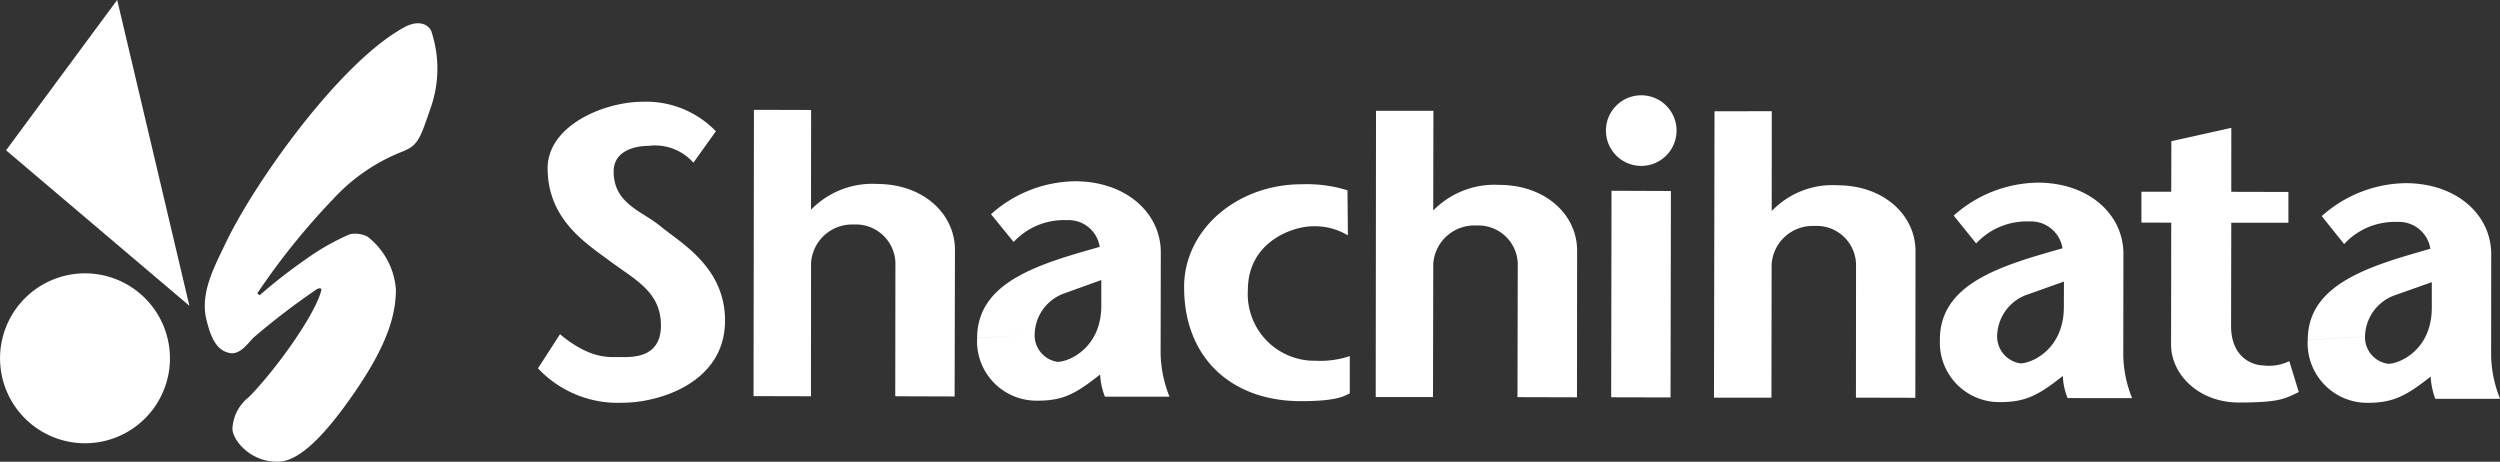
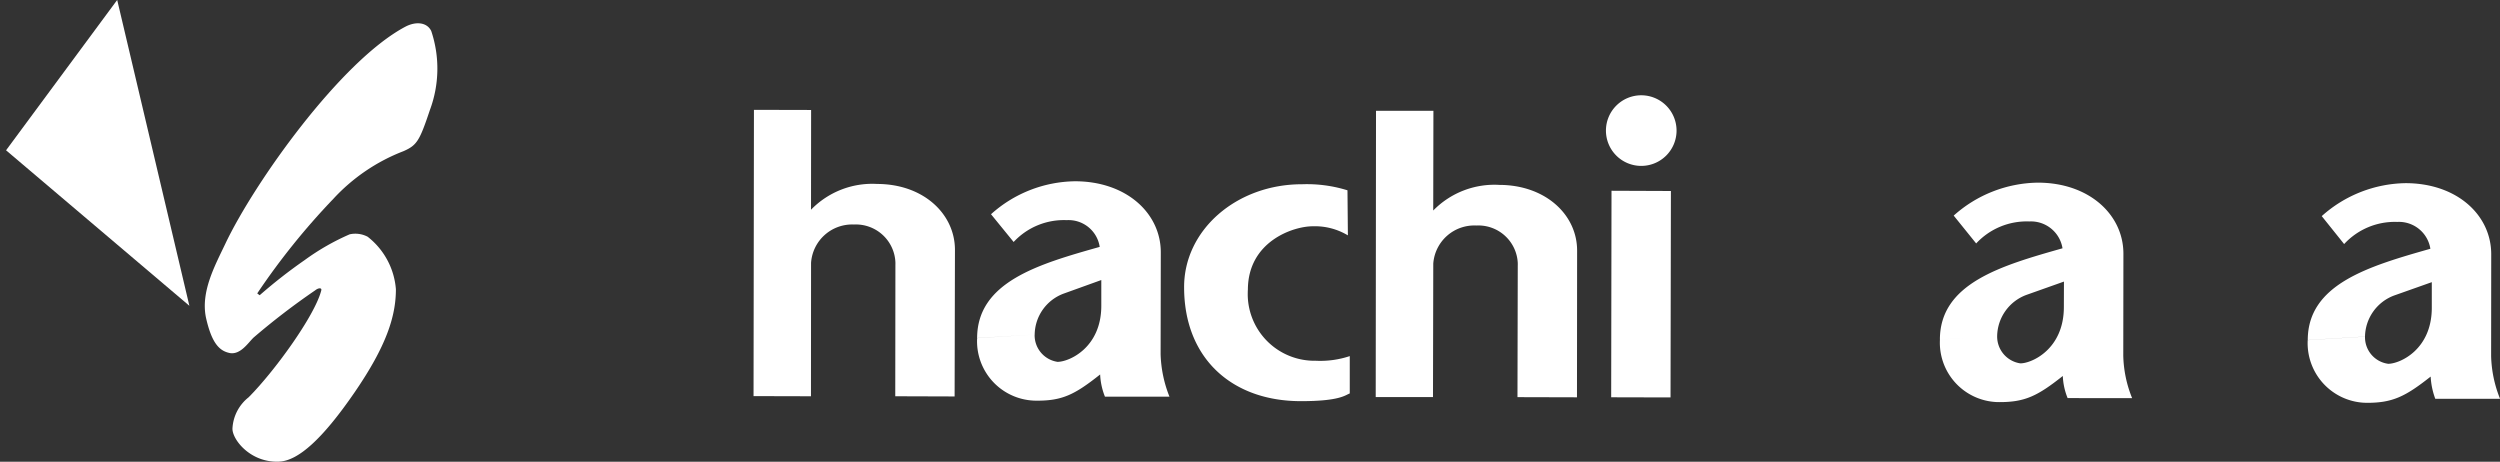
<svg xmlns="http://www.w3.org/2000/svg" width="220" height="40.63" viewBox="0 0 220 40.63">
  <rect x="0" y="0" width="220" height="40.63" fill="#333333" stroke="none" />
  <g id="グループ_164017" data-name="グループ 164017" transform="translate(-39 -4629.819)">
    <g id="グループ_117" data-name="グループ 117" transform="translate(32 4651.819)">
      <g id="グループ_10" data-name="グループ 10" transform="translate(7 -22)">
        <path id="パス_2" data-name="パス 2" d="M573.068,377.3l9.78-13.23,6.352,26.914Z" transform="translate(-572.535 -364.074)" fill="#fff" />
-         <path id="パス_3" data-name="パス 3" d="M580,403.081a7.476,7.476,0,1,0-7.461-7.49v.015A7.479,7.479,0,0,0,580,403.081Z" transform="translate(-572.535 -364.074)" fill="#fff" />
        <path id="パス_4" data-name="パス 4" d="M595.172,389.893l.213.163a44.945,44.945,0,0,1,3.969-3.1,20.744,20.744,0,0,1,3.952-2.262,2.327,2.327,0,0,1,1.582.213,6.5,6.5,0,0,1,2.486,4.616c0,2.375-.827,4.994-3.65,9.1s-4.928,5.96-6.57,6.072c-2.546.145-4.174-1.919-4.163-2.9a3.738,3.738,0,0,1,1.416-2.754c2.262-2.262,5.845-7.2,6.4-9.412.064-.234-.23-.251-.543,0a62.233,62.233,0,0,0-5.422,4.158c-.487.476-1.143,1.512-2.073,1.357-.912-.181-1.594-.836-2.106-3.107-.477-2.277.763-4.542,1.693-6.494,2.545-5.376,10.152-16.1,15.855-19.121.93-.486,1.9-.389,2.273.379a10.417,10.417,0,0,1-.115,6.945c-.912,2.724-1.143,3.113-2.332,3.633a16.42,16.42,0,0,0-6.174,4.2A61.844,61.844,0,0,0,595.172,389.893Z" transform="translate(-572.535 -364.074)" fill="#fff" />
      </g>
      <g id="グループ_19" data-name="グループ 19" transform="translate(54.343 -13.615)">
        <g id="グループ_18" data-name="グループ 18">
          <g id="グループ_11" data-name="グループ 11" transform="translate(0 0.568)">
-             <path id="パス_5" data-name="パス 5" d="M635.533,375.627a8.511,8.511,0,0,0-6.382-2.6c-3.466-.012-8.416,2.1-8.425,5.845,0,4.571,3.471,6.677,5.586,8.251s4.386,2.643,4.386,5.589c0,2.98-2.685,2.783-3.658,2.783s-2.583.181-5.227-2.008l-1.935,3a9.624,9.624,0,0,0,7.478,3.026c3.091,0,8.966-1.7,8.983-7.209.012-4.753-3.969-6.893-5.632-8.283s-4.17-1.991-4.17-4.86c0-1.932,2.1-2.252,3.077-2.252a4.515,4.515,0,0,1,3.94,1.48Z" transform="translate(-619.878 -373.027)" fill="#fff" />
-           </g>
+             </g>
          <g id="グループ_12" data-name="グループ 12" transform="translate(56.859 7.821)">
            <path id="パス_6" data-name="パス 6" d="M691.113,380.821a12.017,12.017,0,0,0-3.992-.533c-5.776-.009-10.4,4.033-10.384,9.065,0,6.262,4.216,10.013,10.241,10.022,3.5.009,3.96-.55,4.336-.678v-3.286a8.2,8.2,0,0,1-3,.409,5.871,5.871,0,0,1-5.978-5.76c0-.171,0-.343.013-.514.018-4.221,3.982-5.559,5.7-5.559a5.623,5.623,0,0,1,3.1.8Z" transform="translate(-676.737 -380.28)" fill="#fff" />
          </g>
          <g id="グループ_13" data-name="グループ 13" transform="translate(73.72 1.362)">
            <path id="パス_7" data-name="パス 7" d="M693.624,373.825l-.026,25.192h5.04l.025-11.75a3.62,3.62,0,0,1,3.787-3.348,3.472,3.472,0,0,1,3.648,3.287c0,.07.005.14,0,.209l-.025,11.608,5.236.014.012-12.9c.009-3.155-2.767-5.782-6.839-5.792a7.528,7.528,0,0,0-5.823,2.255l.017-8.778Z" transform="translate(-693.598 -373.821)" fill="#fff" />
          </g>
          <g id="グループ_14" data-name="グループ 14" transform="translate(103.487 1.408)">
-             <path id="パス_8" data-name="パス 8" d="M723.413,373.867l-.048,25.2h5.057l.016-11.745a3.62,3.62,0,0,1,3.774-3.364,3.461,3.461,0,0,1,3.649,3.263c.005.082.006.164.005.245l-.009,11.6,5.227.013.017-12.9c0-3.158-2.776-5.792-6.847-5.8a7.392,7.392,0,0,0-5.808,2.267l.006-8.787Z" transform="translate(-723.365 -373.867)" fill="#fff" />
-           </g>
+             </g>
          <g id="グループ_15" data-name="グループ 15" transform="translate(18.969 1.281)">
            <path id="パス_9" data-name="パス 9" d="M638.882,373.74l-.035,25.192,5.053.013.008-11.742a3.625,3.625,0,0,1,3.777-3.372,3.483,3.483,0,0,1,3.646,3.314c0,.069.005.139,0,.208l-.013,11.592,5.223.017.03-12.9c0-3.151-2.759-5.792-6.844-5.8a7.506,7.506,0,0,0-5.823,2.268l.009-8.778Z" transform="translate(-638.847 -373.74)" fill="#fff" />
          </g>
          <g id="グループ_16" data-name="グループ 16" transform="translate(93.975)">
            <path id="パス_10" data-name="パス 10" d="M716.958,378.673a3.107,3.107,0,1,0-3.1-3.117A3.106,3.106,0,0,0,716.958,378.673Z" transform="translate(-713.853 -372.459)" fill="#fff" />
            <path id="パス_11" data-name="パス 11" d="M719.542,399.048l.033-18.166-5.227-.021-.029,18.174Z" transform="translate(-713.853 -372.459)" fill="#fff" />
          </g>
          <g id="グループ_17" data-name="グループ 17" transform="translate(141.102 2.863)">
-             <path id="パス_12" data-name="パス 12" d="M768.89,375.322l-5.275,1.176-.011,4.447H760.98v2.715l2.624.009-.014,10.744c0,2.58,2.4,5.082,5.965,5.082s4.016-.325,5.274-.917l-.836-2.724a4.072,4.072,0,0,1-2.3.376c-.8-.008-2.823-.581-2.823-3.474l.017-9.079h5.027v-2.71l-5.027-.013Z" transform="translate(-760.98 -375.322)" fill="#fff" />
-           </g>
+             </g>
          <path id="パス_13" data-name="パス 13" d="M748.285,393.641a3.937,3.937,0,0,1,2.55-3.607l3.328-1.181-.008,2.243c0,3.7-2.818,4.954-3.828,4.954a2.387,2.387,0,0,1-2.042-2.409l-5.035.311a5.225,5.225,0,0,0,4.934,5.5c.094.005.189.007.284.007,2.262.009,3.377-.542,5.594-2.3a5.77,5.77,0,0,0,.423,1.947l5.677.005a10.537,10.537,0,0,1-.779-3.749l.012-8.965c0-3.419-3-6.25-7.534-6.25a11.321,11.321,0,0,0-7.4,2.9l1.977,2.45a6.066,6.066,0,0,1,4.674-1.935,2.811,2.811,0,0,1,2.924,2.362c-5.376,1.522-10.782,3.077-10.79,8.028Z" transform="translate(-619.878 -372.459)" fill="#fff" />
          <path id="パス_14" data-name="パス 14" d="M663.587,393.517a3.9,3.9,0,0,1,2.534-3.6l3.329-1.2v2.263c0,3.7-2.835,4.937-3.854,4.937a2.363,2.363,0,0,1-2.013-2.4l-5.06.308a5.226,5.226,0,0,0,4.938,5.5c.1.005.2.008.293.008,2.268.013,3.364-.537,5.594-2.306a5.921,5.921,0,0,0,.422,1.952h5.678a10.853,10.853,0,0,1-.779-3.743l.016-8.959c0-3.425-3.009-6.244-7.541-6.251a11.263,11.263,0,0,0-7.4,2.9l1.991,2.443a6.034,6.034,0,0,1,4.674-1.922,2.772,2.772,0,0,1,2.9,2.353c-5.359,1.514-10.774,3.07-10.787,8.02Z" transform="translate(-619.878 -372.459)" fill="#fff" />
          <path id="パス_15" data-name="パス 15" d="M780.656,393.692a3.932,3.932,0,0,1,2.554-3.611l3.323-1.177v2.251c0,3.7-2.824,4.933-3.838,4.933a2.354,2.354,0,0,1-2.039-2.392l-5.042.307a5.248,5.248,0,0,0,4.97,5.513c.083,0,.166.007.249.007,2.262,0,3.38-.558,5.6-2.31a6.6,6.6,0,0,0,.406,1.953h5.7a10.713,10.713,0,0,1-.785-3.752l.009-8.959c.008-3.439-2.994-6.255-7.529-6.263a11.29,11.29,0,0,0-7.386,2.9l1.971,2.46a6.069,6.069,0,0,1,4.677-1.949,2.8,2.8,0,0,1,2.912,2.362c-5.364,1.527-10.79,3.092-10.79,8.033Z" transform="translate(-619.878 -372.459)" fill="#fff" />
        </g>
      </g>
    </g>
  </g>
</svg>